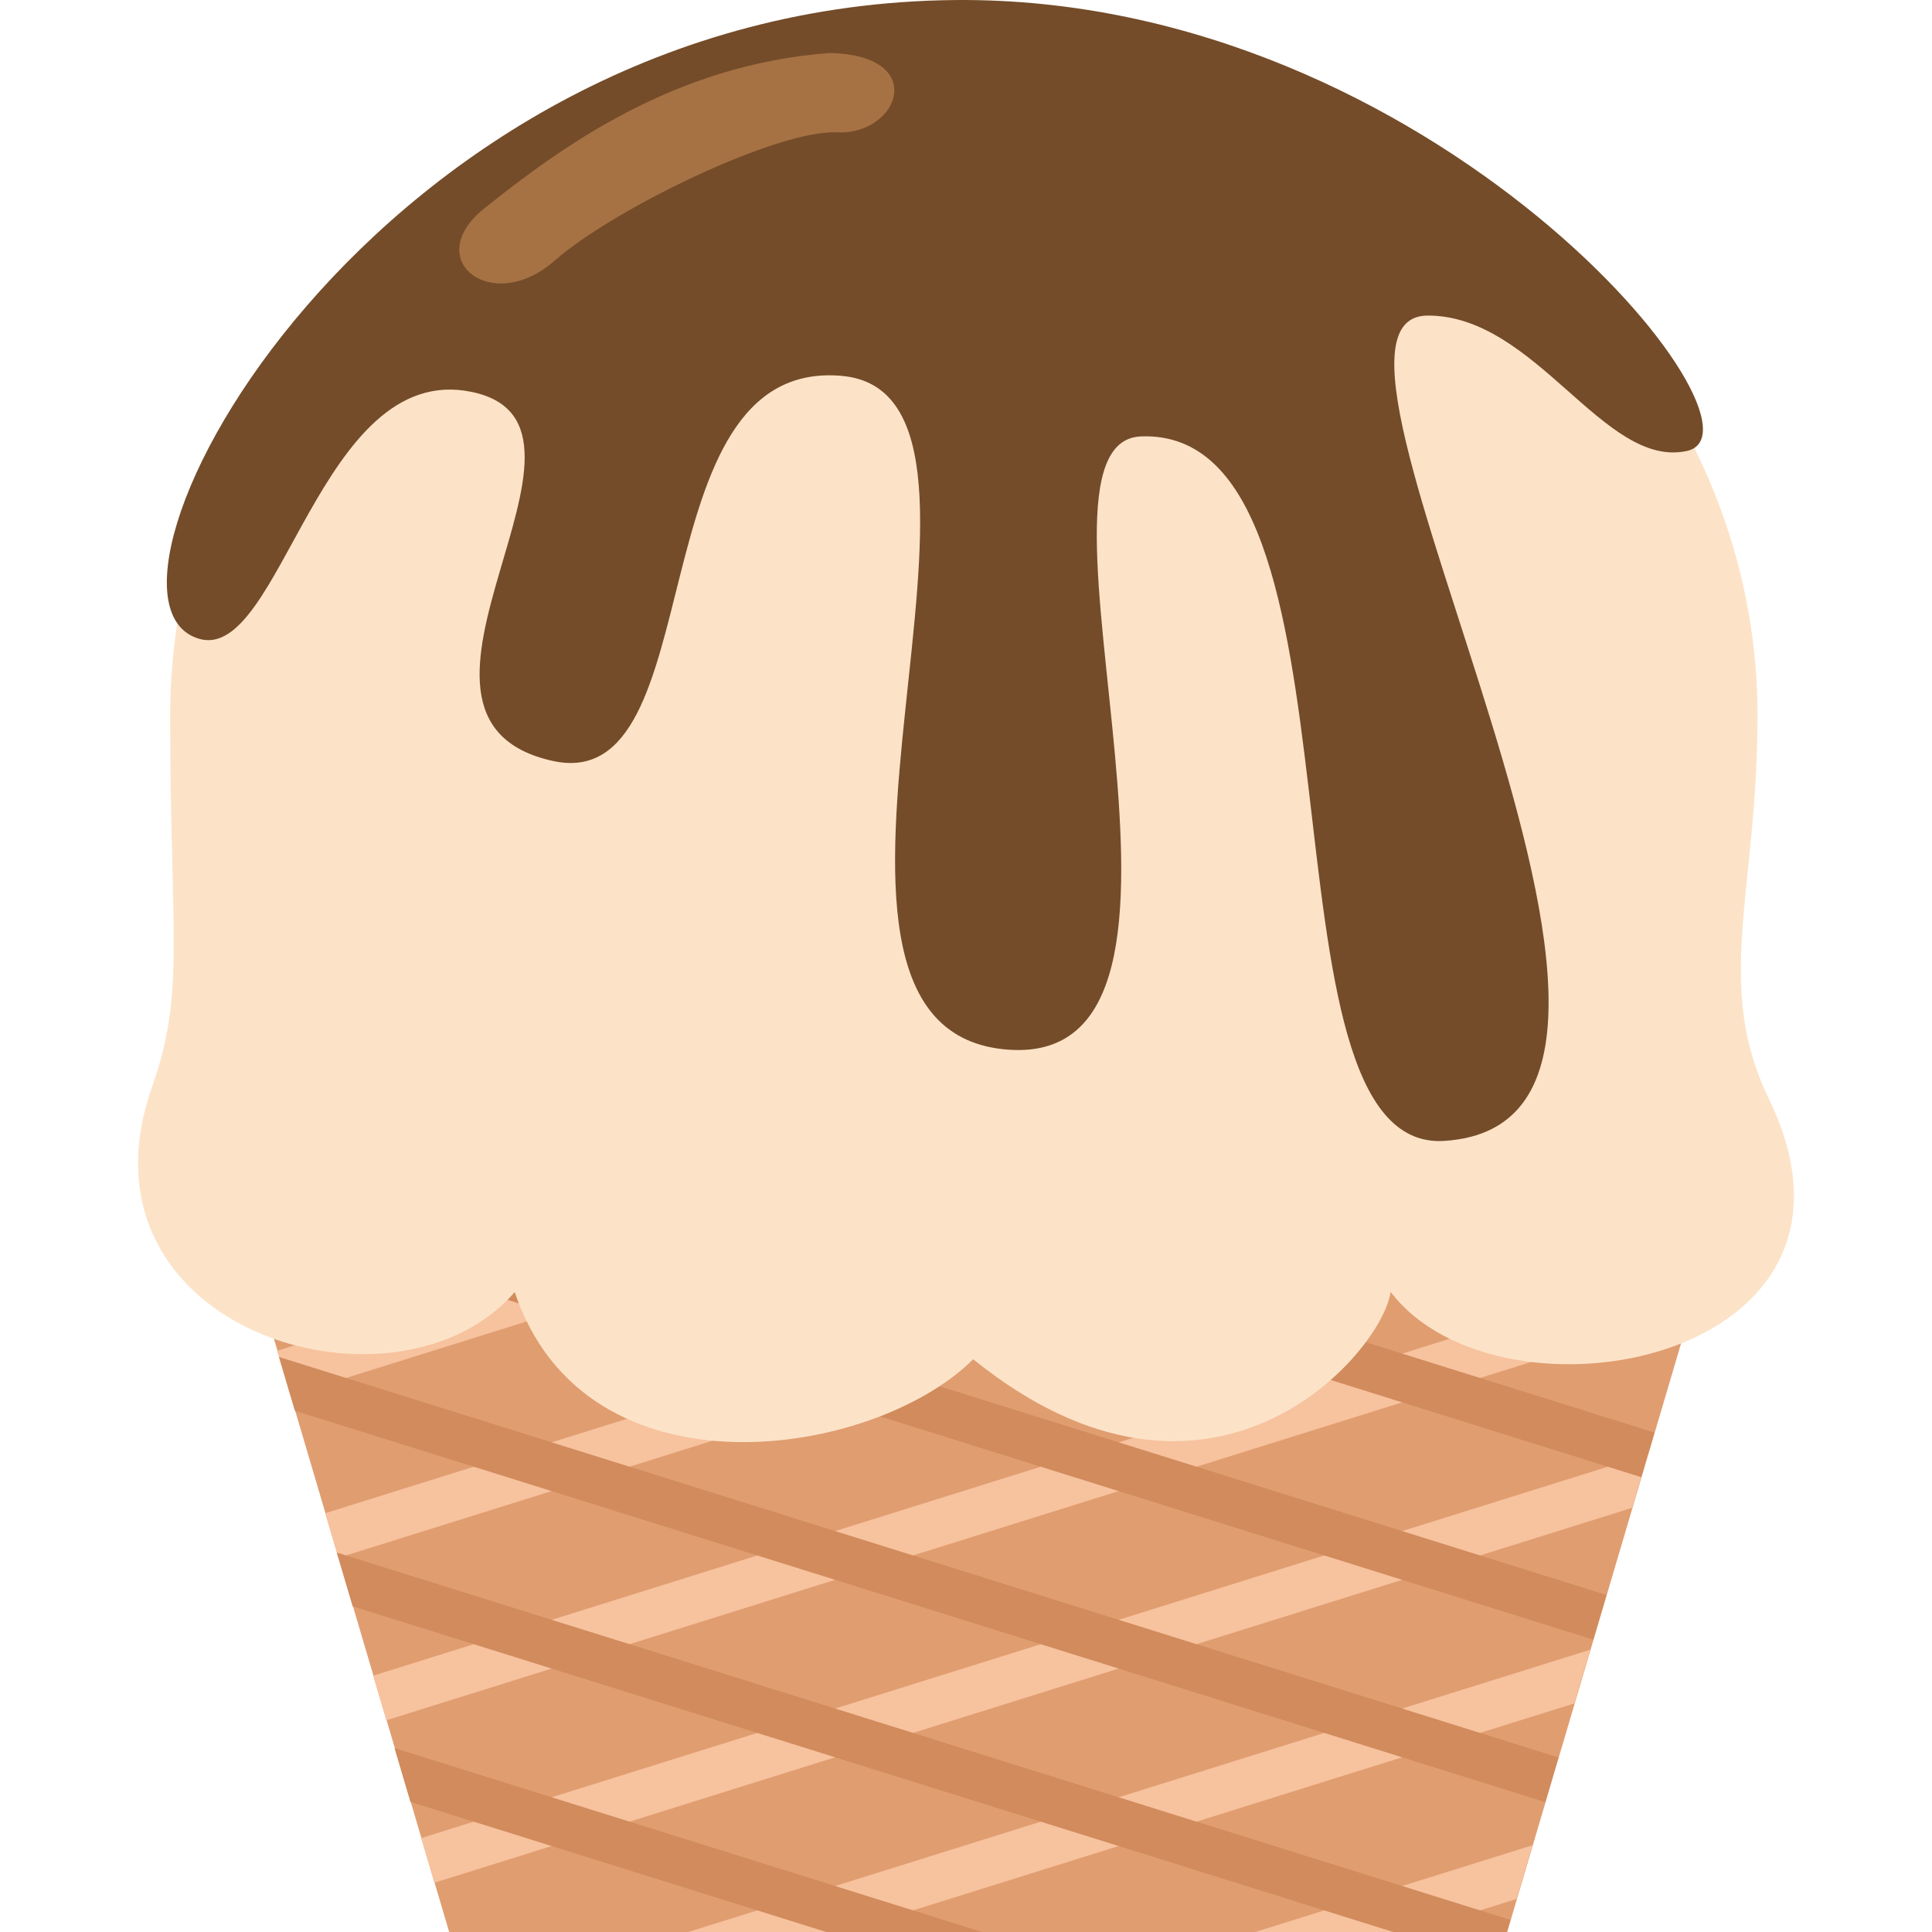
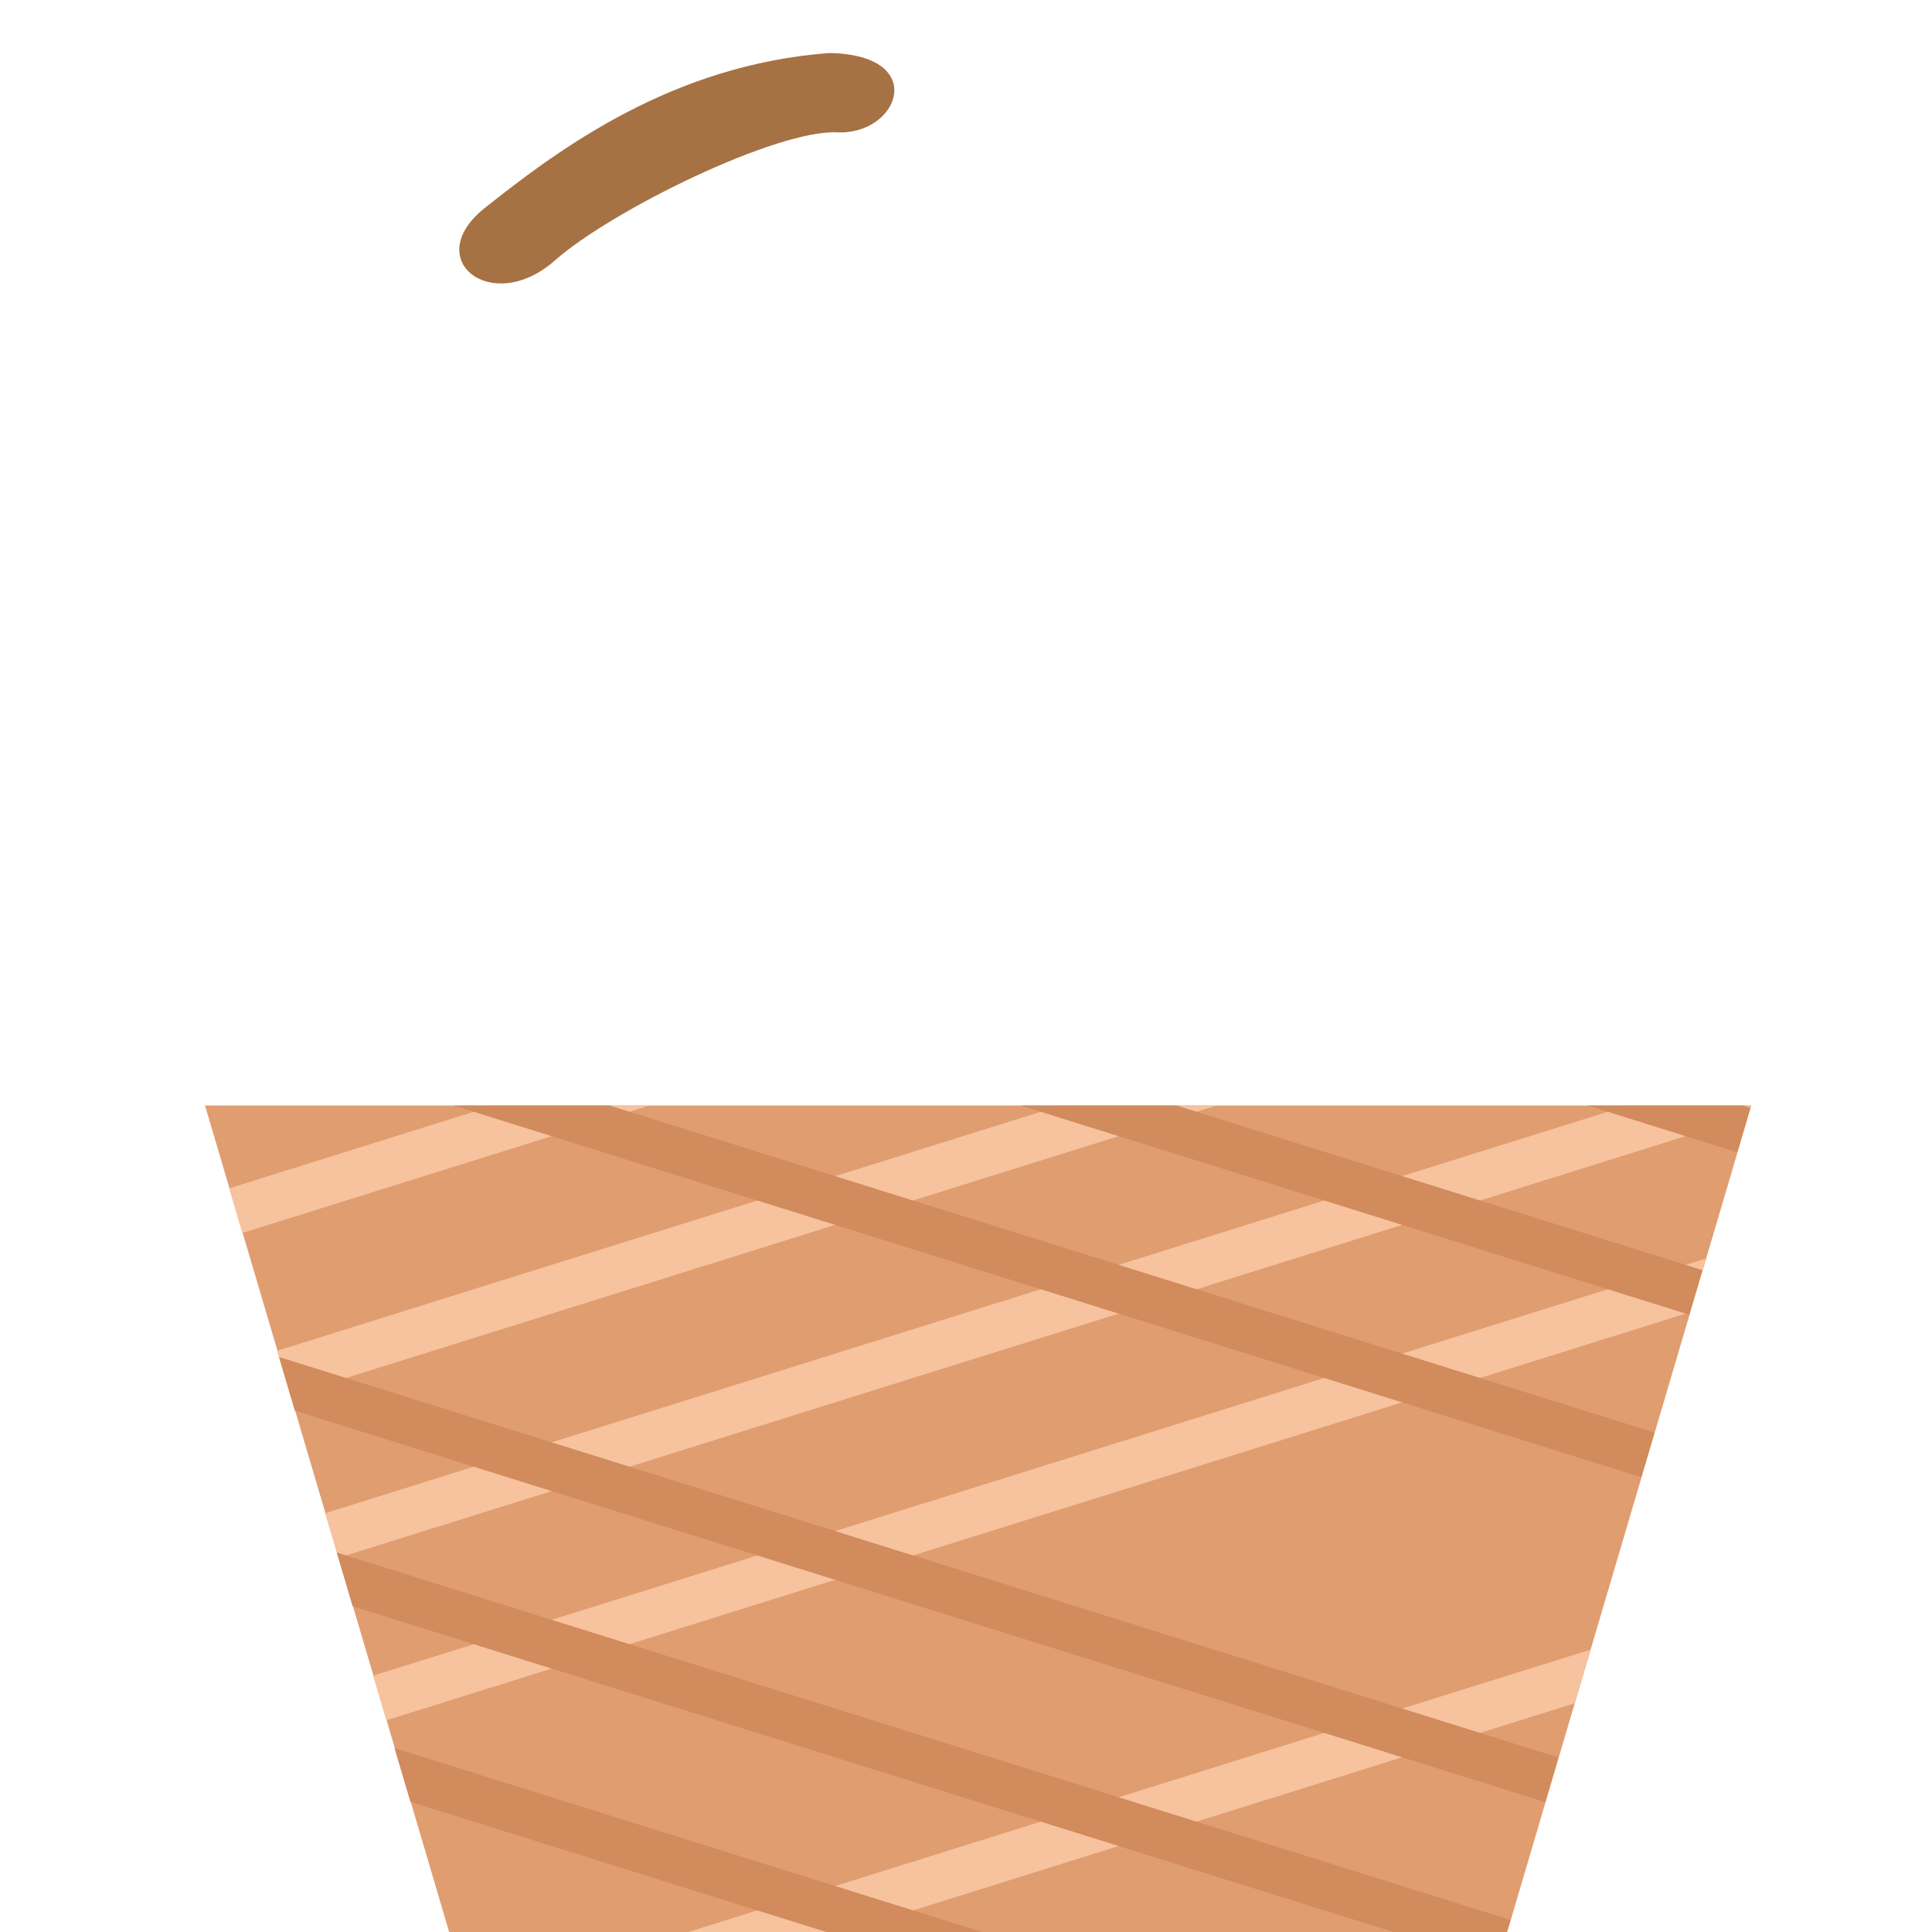
<svg xmlns="http://www.w3.org/2000/svg" version="1.1" id="Layer_1" x="0px" y="0px" viewBox="0 0 512.001 512.001" style="enable-background:new 0 0 512.001 512.001;" xml:space="preserve">
  <g>
    <polygon style="fill:#E09D70;" points="54.332,292.975 464.124,292.975 399.424,512.001 119.035,512.001  " />
    <g>
-       <polygon style="fill:#F7C29E;" points="373.931,512.001 401.928,503.238 406.133,489.001 332.649,512.001   " />
      <polygon style="fill:#F7C29E;" points="223.664,512.001 417.237,451.415 421.446,437.181 182.385,512.001   " />
-       <polygon style="fill:#F7C29E;" points="115.097,498.954 432.545,399.592 436.751,385.355 111.603,487.124   " />
      <polygon style="fill:#F7C29E;" points="102.38,455.902 447.858,347.768 452.063,333.531 98.887,444.076   " />
      <polygon style="fill:#F7C29E;" points="89.66,412.849 463.166,295.945 464.042,292.975 431.377,292.975 86.167,401.023   " />
      <polygon style="fill:#F7C29E;" points="76.944,369.8 322.397,292.975 281.114,292.975 73.447,357.971   " />
      <polygon style="fill:#F7C29E;" points="64.228,326.748 172.133,292.975 130.851,292.975 60.731,314.922   " />
    </g>
    <g>
      <polygon style="fill:#D18B5C;" points="218.982,512.001 108.762,477.503 104.553,463.266 260.261,512.001   " />
      <polygon style="fill:#D18B5C;" points="369.245,512.001 93.453,425.683 89.247,411.446 400.286,508.797 399.339,512.001   " />
      <polygon style="fill:#D18B5C;" points="409.509,477.574 78.141,373.856 73.935,359.619 413.002,465.748   " />
-       <polygon style="fill:#D18B5C;" points="422.225,434.521 62.832,322.037 58.626,307.796 425.722,422.695   " />
      <polygon style="fill:#D18B5C;" points="434.945,391.472 120.253,292.975 161.532,292.975 438.439,379.646   " />
      <polygon style="fill:#D18B5C;" points="447.662,348.42 270.513,292.975 311.795,292.975 451.155,336.594   " />
      <polygon style="fill:#D18B5C;" points="460.382,305.371 420.78,292.975 462.062,292.975 463.875,293.542   " />
    </g>
-     <path style="fill:#FCE3C8;" d="M255.432,8.516c116.167,0,210.334,81.087,210.334,181.119c0,46.656-11.709,71.216,2.981,101.513   c33.965,70.07-71.43,89.203-100.217,51.204c-2.226,16.163-47.461,68.855-110.622,17.866   c-26.237,26.188-102.71,38.206-121.494-17.798c-31.365,36.247-118.862,10.16-96.09-54.483c8.892-25.23,4.768-40.008,4.768-98.301   C45.095,89.603,139.265,8.516,255.432,8.516z" />
-     <path style="fill:#744C29;" d="M253.103,0.009C98.232,1.419,16.61,158.33,52.669,169.263c21.772,6.602,31.964-73.616,72.203-65.43   c42.785,8.703-29.991,86.361,21.562,97.813c42.974,9.547,21.665-106.816,76.583-102.04c54.914,4.775-24.055,171.284,42.803,178.445   c66.854,7.165,0.053-161.01,36.55-162.396c63.646-2.421,28.153,189.983,80.357,186.699c81.358-5.121-46.848-218.724-4.327-218.724   c28.655,0,46.578,40.506,68.535,35.909C472.845,114.121,380.12-1.145,253.103,0.009z" />
    <path style="fill:#A67244;" d="M128.422,55.158c20.202-16.081,49.986-38.003,91.354-41.108c26.572,0.474,18.485,21.79,2.094,21.024   c-16.042-0.748-59.697,20.597-74.817,33.951C130.32,83.806,111.351,68.75,128.422,55.158z" />
  </g>
  <g>
</g>
  <g>
</g>
  <g>
</g>
  <g>
</g>
  <g>
</g>
  <g>
</g>
  <g>
</g>
  <g>
</g>
  <g>
</g>
  <g>
</g>
  <g>
</g>
  <g>
</g>
  <g>
</g>
  <g>
</g>
  <g>
</g>
</svg>